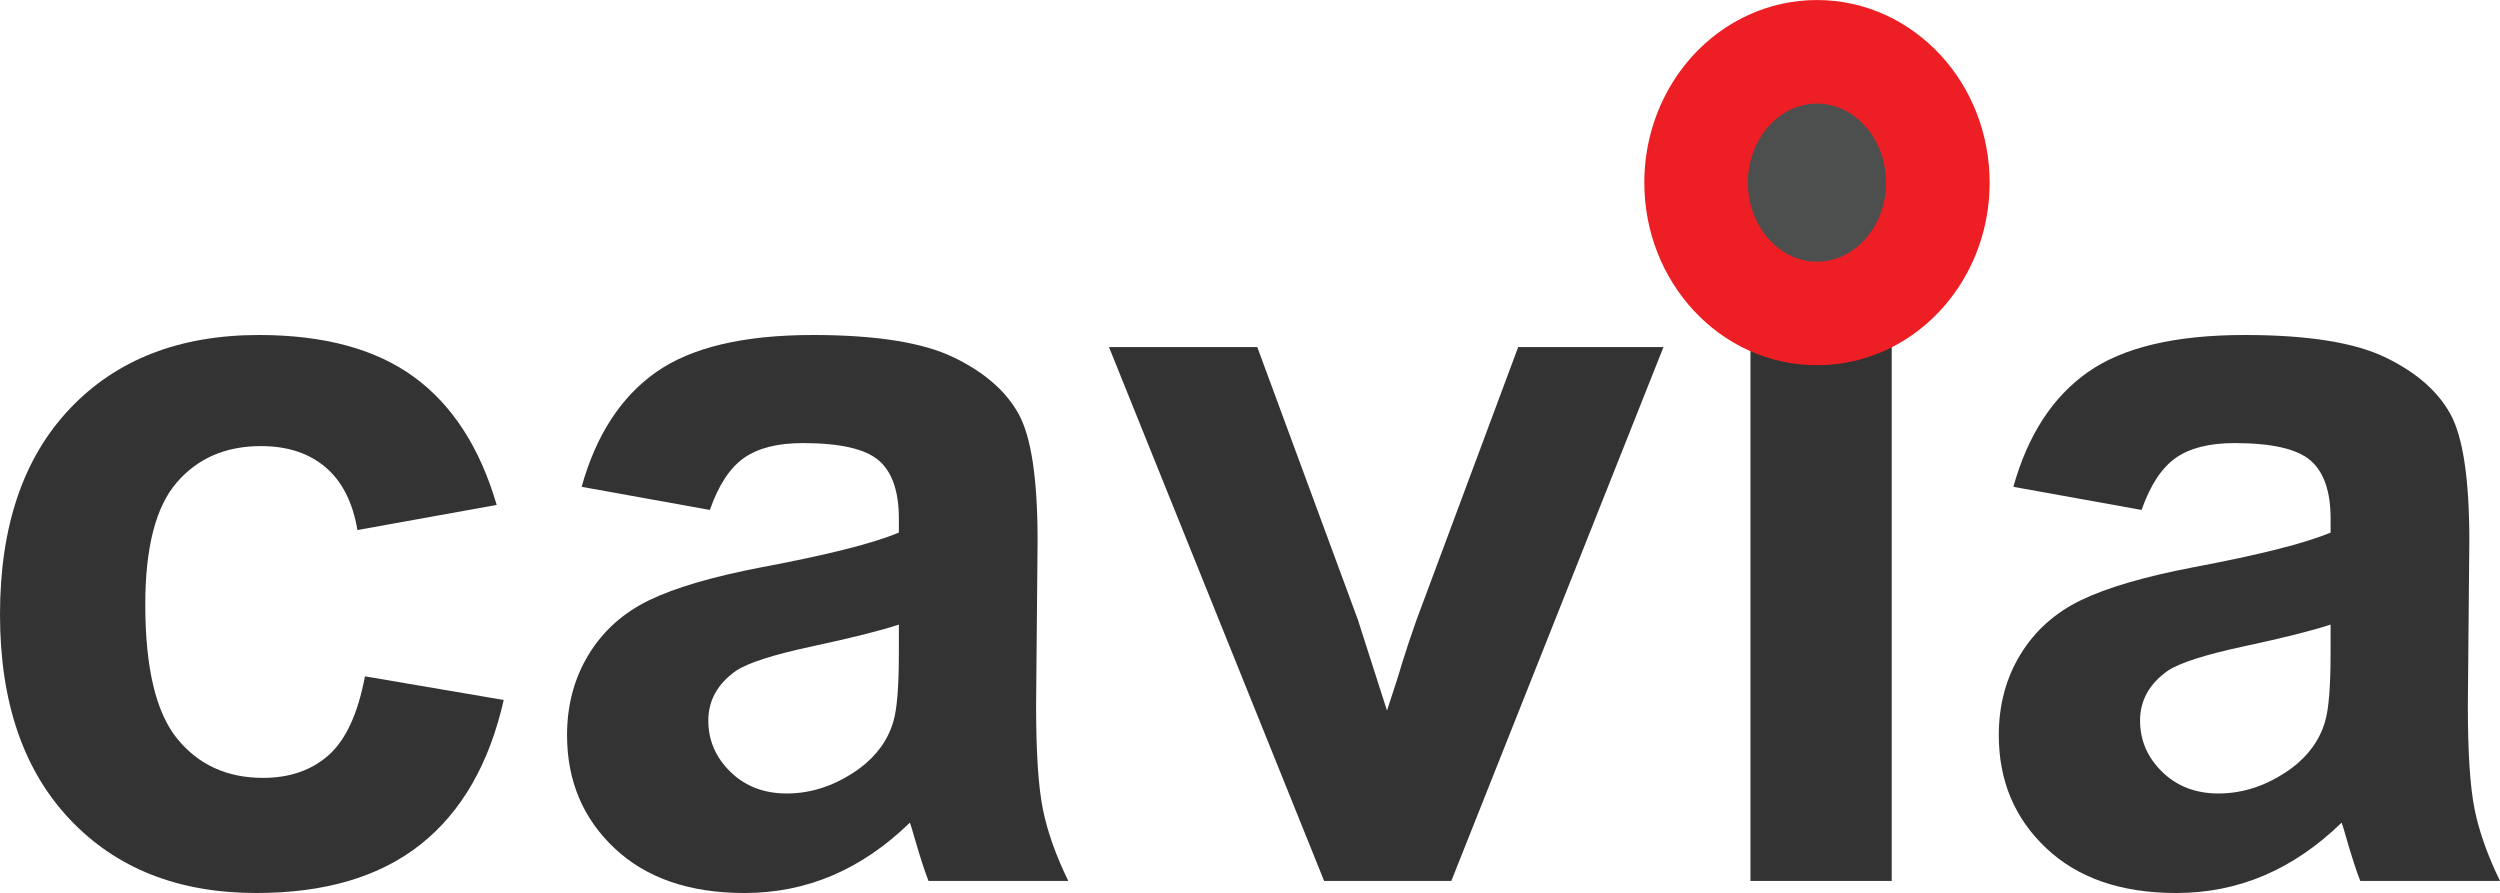
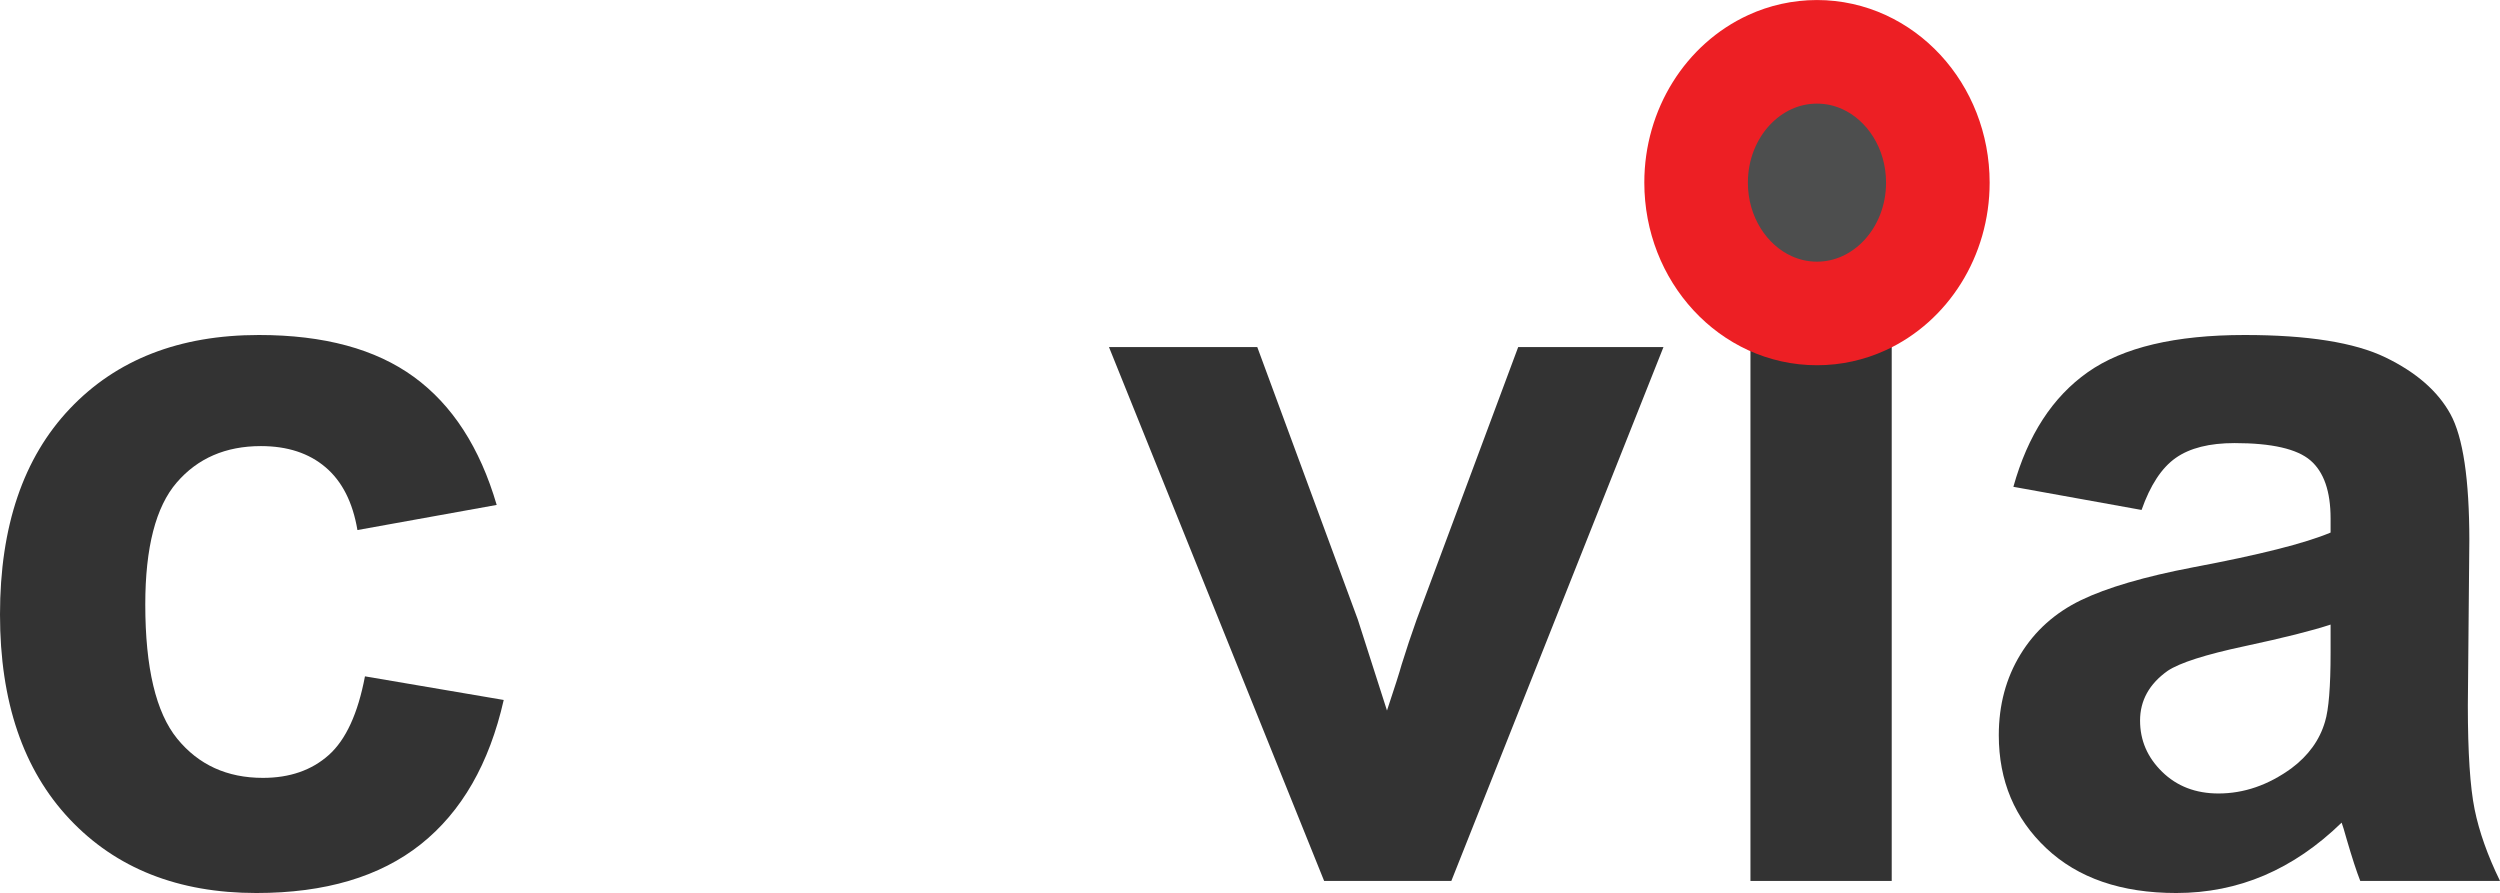
<svg xmlns="http://www.w3.org/2000/svg" width="365pt" height="130.38pt" viewBox="0 0 365 130.38" version="1.1">
  <defs>
    <clipPath id="clip1">
      <path d="M 0 48 L 74 48 L 74 130.379 L 0 130.379 Z M 0 48 " />
    </clipPath>
    <clipPath id="clip2">
-       <path d="M 82 48 L 156 48 L 156 130.379 L 82 130.379 Z M 82 48 " />
-     </clipPath>
+       </clipPath>
    <clipPath id="clip3">
      <path d="M 291 48 L 365 48 L 365 130.379 L 291 130.379 Z M 291 48 " />
    </clipPath>
  </defs>
  <g id="surface1">
    <g clip-path="url(#clip1)" clip-rule="nonzero">
      <path style=" stroke:none;fill-rule:nonzero;fill:rgb(20%,20%,20%);fill-opacity:1;" d="M 72.516 73.719 L 52.184 77.387 C 51.5 73.328 49.945 70.27 47.523 68.215 C 45.102 66.156 41.957 65.129 38.094 65.129 C 32.957 65.129 28.855 66.902 25.797 70.453 C 22.742 74 21.211 79.934 21.211 88.25 C 21.211 97.5 22.766 104.031 25.871 107.848 C 28.98 111.664 33.152 113.57 38.387 113.57 C 42.301 113.57 45.508 112.457 48 110.234 C 50.496 108.008 52.258 104.176 53.285 98.746 L 73.543 102.195 C 71.438 111.492 67.402 118.516 61.434 123.262 C 55.465 128.008 47.465 130.379 37.434 130.379 C 26.031 130.379 16.941 126.785 10.164 119.59 C 3.387 112.398 0 102.441 0 89.719 C 0 76.848 3.402 66.832 10.203 59.664 C 17.004 52.492 26.203 48.91 37.801 48.91 C 47.293 48.91 54.84 50.953 60.441 55.039 C 66.043 59.125 70.07 65.352 72.516 73.719 " />
    </g>
    <g clip-path="url(#clip2)" clip-rule="nonzero">
      <path style=" stroke:none;fill-rule:nonzero;fill:rgb(20%,20%,20%);fill-opacity:1;" d="M 131.234 91.188 C 128.59 92.066 124.406 93.117 118.684 94.344 C 112.957 95.566 109.215 96.766 107.453 97.938 C 104.762 99.848 103.414 102.27 103.414 105.203 C 103.414 108.094 104.492 110.586 106.645 112.691 C 108.797 114.793 111.539 115.848 114.863 115.848 C 118.586 115.848 122.133 114.625 125.508 112.18 C 128.004 110.316 129.641 108.043 130.426 105.352 C 130.965 103.59 131.234 100.238 131.234 95.297 Z M 103.637 74.453 L 84.918 71.074 C 87.023 63.539 90.645 57.961 95.781 54.34 C 100.922 50.719 108.555 48.91 118.684 48.91 C 127.883 48.91 134.73 50 139.234 52.176 C 143.734 54.352 146.902 57.117 148.738 60.469 C 150.574 63.82 151.488 69.977 151.488 78.93 L 151.27 103.004 C 151.27 109.852 151.602 114.906 152.262 118.16 C 152.922 121.414 154.156 124.898 155.969 128.617 L 135.562 128.617 C 135.023 127.246 134.363 125.219 133.582 122.527 C 133.238 121.305 132.992 120.496 132.848 120.105 C 129.324 123.531 125.559 126.098 121.543 127.812 C 117.531 129.523 113.25 130.379 108.699 130.379 C 100.676 130.379 94.352 128.203 89.727 123.848 C 85.102 119.492 82.789 113.988 82.789 107.332 C 82.789 102.93 83.844 99.004 85.949 95.555 C 88.051 92.105 91 89.461 94.793 87.625 C 98.582 85.793 104.051 84.188 111.195 82.82 C 120.836 81.008 127.516 79.32 131.234 77.754 L 131.234 75.699 C 131.234 71.734 130.254 68.91 128.297 67.223 C 126.34 65.535 122.645 64.691 117.215 64.691 C 113.543 64.691 110.684 65.41 108.629 66.855 C 106.57 68.297 104.906 70.832 103.637 74.453 " />
    </g>
    <path style=" stroke:none;fill-rule:nonzero;fill:rgb(20%,20%,20%);fill-opacity:1;" d="M 193.324 128.617 L 161.91 50.672 L 183.562 50.672 L 198.242 90.453 L 202.5 103.738 C 203.625 100.359 204.336 98.133 204.629 97.059 C 205.312 94.855 206.047 92.652 206.832 90.453 L 221.656 50.672 L 242.867 50.672 L 211.895 128.617 L 193.324 128.617 " />
    <path style=" stroke:none;fill-rule:nonzero;fill:rgb(20%,20%,20%);fill-opacity:1;" d="M 255.566 128.617 L 255.566 50.672 L 276.191 50.672 L 276.191 128.617 Z M 255.566 40.102 L 255.566 21.02 L 276.191 21.02 L 276.191 40.102 L 255.566 40.102 " />
    <g clip-path="url(#clip3)" clip-rule="nonzero">
      <path style=" stroke:none;fill-rule:nonzero;fill:rgb(20%,20%,20%);fill-opacity:1;" d="M 340.266 91.188 C 337.621 92.066 333.441 93.117 327.715 94.344 C 321.988 95.566 318.246 96.766 316.484 97.938 C 313.793 99.848 312.449 102.27 312.449 105.203 C 312.449 108.094 313.523 110.586 315.68 112.691 C 317.832 114.793 320.57 115.848 323.898 115.848 C 327.617 115.848 331.164 114.625 334.539 112.18 C 337.035 110.316 338.676 108.043 339.457 105.352 C 339.996 103.59 340.266 100.238 340.266 95.297 Z M 312.668 74.453 L 293.953 71.074 C 296.055 63.539 299.676 57.961 304.816 54.34 C 309.953 50.719 317.586 48.91 327.715 48.91 C 336.914 48.91 343.766 50 348.266 52.176 C 352.766 54.352 355.934 57.117 357.77 60.469 C 359.605 63.82 360.523 69.977 360.523 78.93 L 360.305 103.004 C 360.305 109.852 360.633 114.906 361.293 118.16 C 361.953 121.414 363.188 124.898 365 128.617 L 344.598 128.617 C 344.059 127.246 343.398 125.219 342.613 122.527 C 342.273 121.305 342.027 120.496 341.879 120.105 C 338.355 123.531 334.59 126.098 330.578 127.812 C 326.566 129.523 322.281 130.379 317.734 130.379 C 309.707 130.379 303.383 128.203 298.762 123.848 C 294.137 119.492 291.824 113.988 291.824 107.332 C 291.824 102.93 292.875 99.004 294.98 95.555 C 297.086 92.105 300.031 89.461 303.824 87.625 C 307.617 85.793 313.086 84.188 320.227 82.82 C 329.867 81.008 336.547 79.32 340.266 77.754 L 340.266 75.699 C 340.266 71.734 339.285 68.91 337.328 67.223 C 335.371 65.535 331.68 64.691 326.246 64.691 C 322.578 64.691 319.715 65.41 317.66 66.855 C 315.605 68.297 313.941 70.832 312.668 74.453 " />
    </g>
    <path style=" stroke:none;fill-rule:nonzero;fill:rgb(30.199%,30.6%,30.6%);fill-opacity:1;" d="M 282.926 26.664 C 282.926 37.215 275.023 45.766 265.277 45.766 C 255.531 45.766 247.629 37.215 247.629 26.664 C 247.629 16.117 255.531 7.566 265.277 7.566 C 275.023 7.566 282.926 16.117 282.926 26.664 " />
    <path style=" stroke:none;fill-rule:nonzero;fill:rgb(92.899%,12.199%,14.099%);fill-opacity:1;" d="M 282.926 26.664 L 275.363 26.664 C 275.367 30.039 274.102 32.984 272.203 35.039 C 271.258 36.062 270.16 36.855 269 37.387 C 267.836 37.918 266.605 38.203 265.277 38.203 C 263.949 38.203 262.723 37.918 261.555 37.387 C 259.816 36.594 258.219 35.199 257.059 33.34 C 255.898 31.48 255.191 29.199 255.191 26.664 C 255.191 23.289 256.453 20.344 258.352 18.289 C 259.301 17.266 260.395 16.473 261.555 15.941 C 262.723 15.41 263.949 15.129 265.277 15.129 C 266.605 15.129 267.836 15.41 269 15.941 C 270.742 16.734 272.34 18.133 273.496 19.988 C 274.656 21.848 275.363 24.129 275.363 26.664 L 290.488 26.664 C 290.484 19.492 287.801 12.887 283.309 8.027 C 281.062 5.598 278.355 3.594 275.293 2.191 C 272.238 0.789 268.824 0.004 265.277 0.004 C 261.734 0.004 258.316 0.789 255.262 2.191 C 250.668 4.297 246.875 7.742 244.23 11.98 C 241.582 16.223 240.066 21.289 240.07 26.664 C 240.07 33.836 242.754 40.441 247.246 45.301 C 249.492 47.734 252.199 49.738 255.262 51.141 C 258.316 52.539 261.734 53.328 265.277 53.324 C 268.824 53.328 272.238 52.539 275.293 51.141 C 279.887 49.035 283.68 45.586 286.324 41.348 C 288.973 37.109 290.488 32.039 290.488 26.664 L 282.926 26.664 " />
  </g>
</svg>